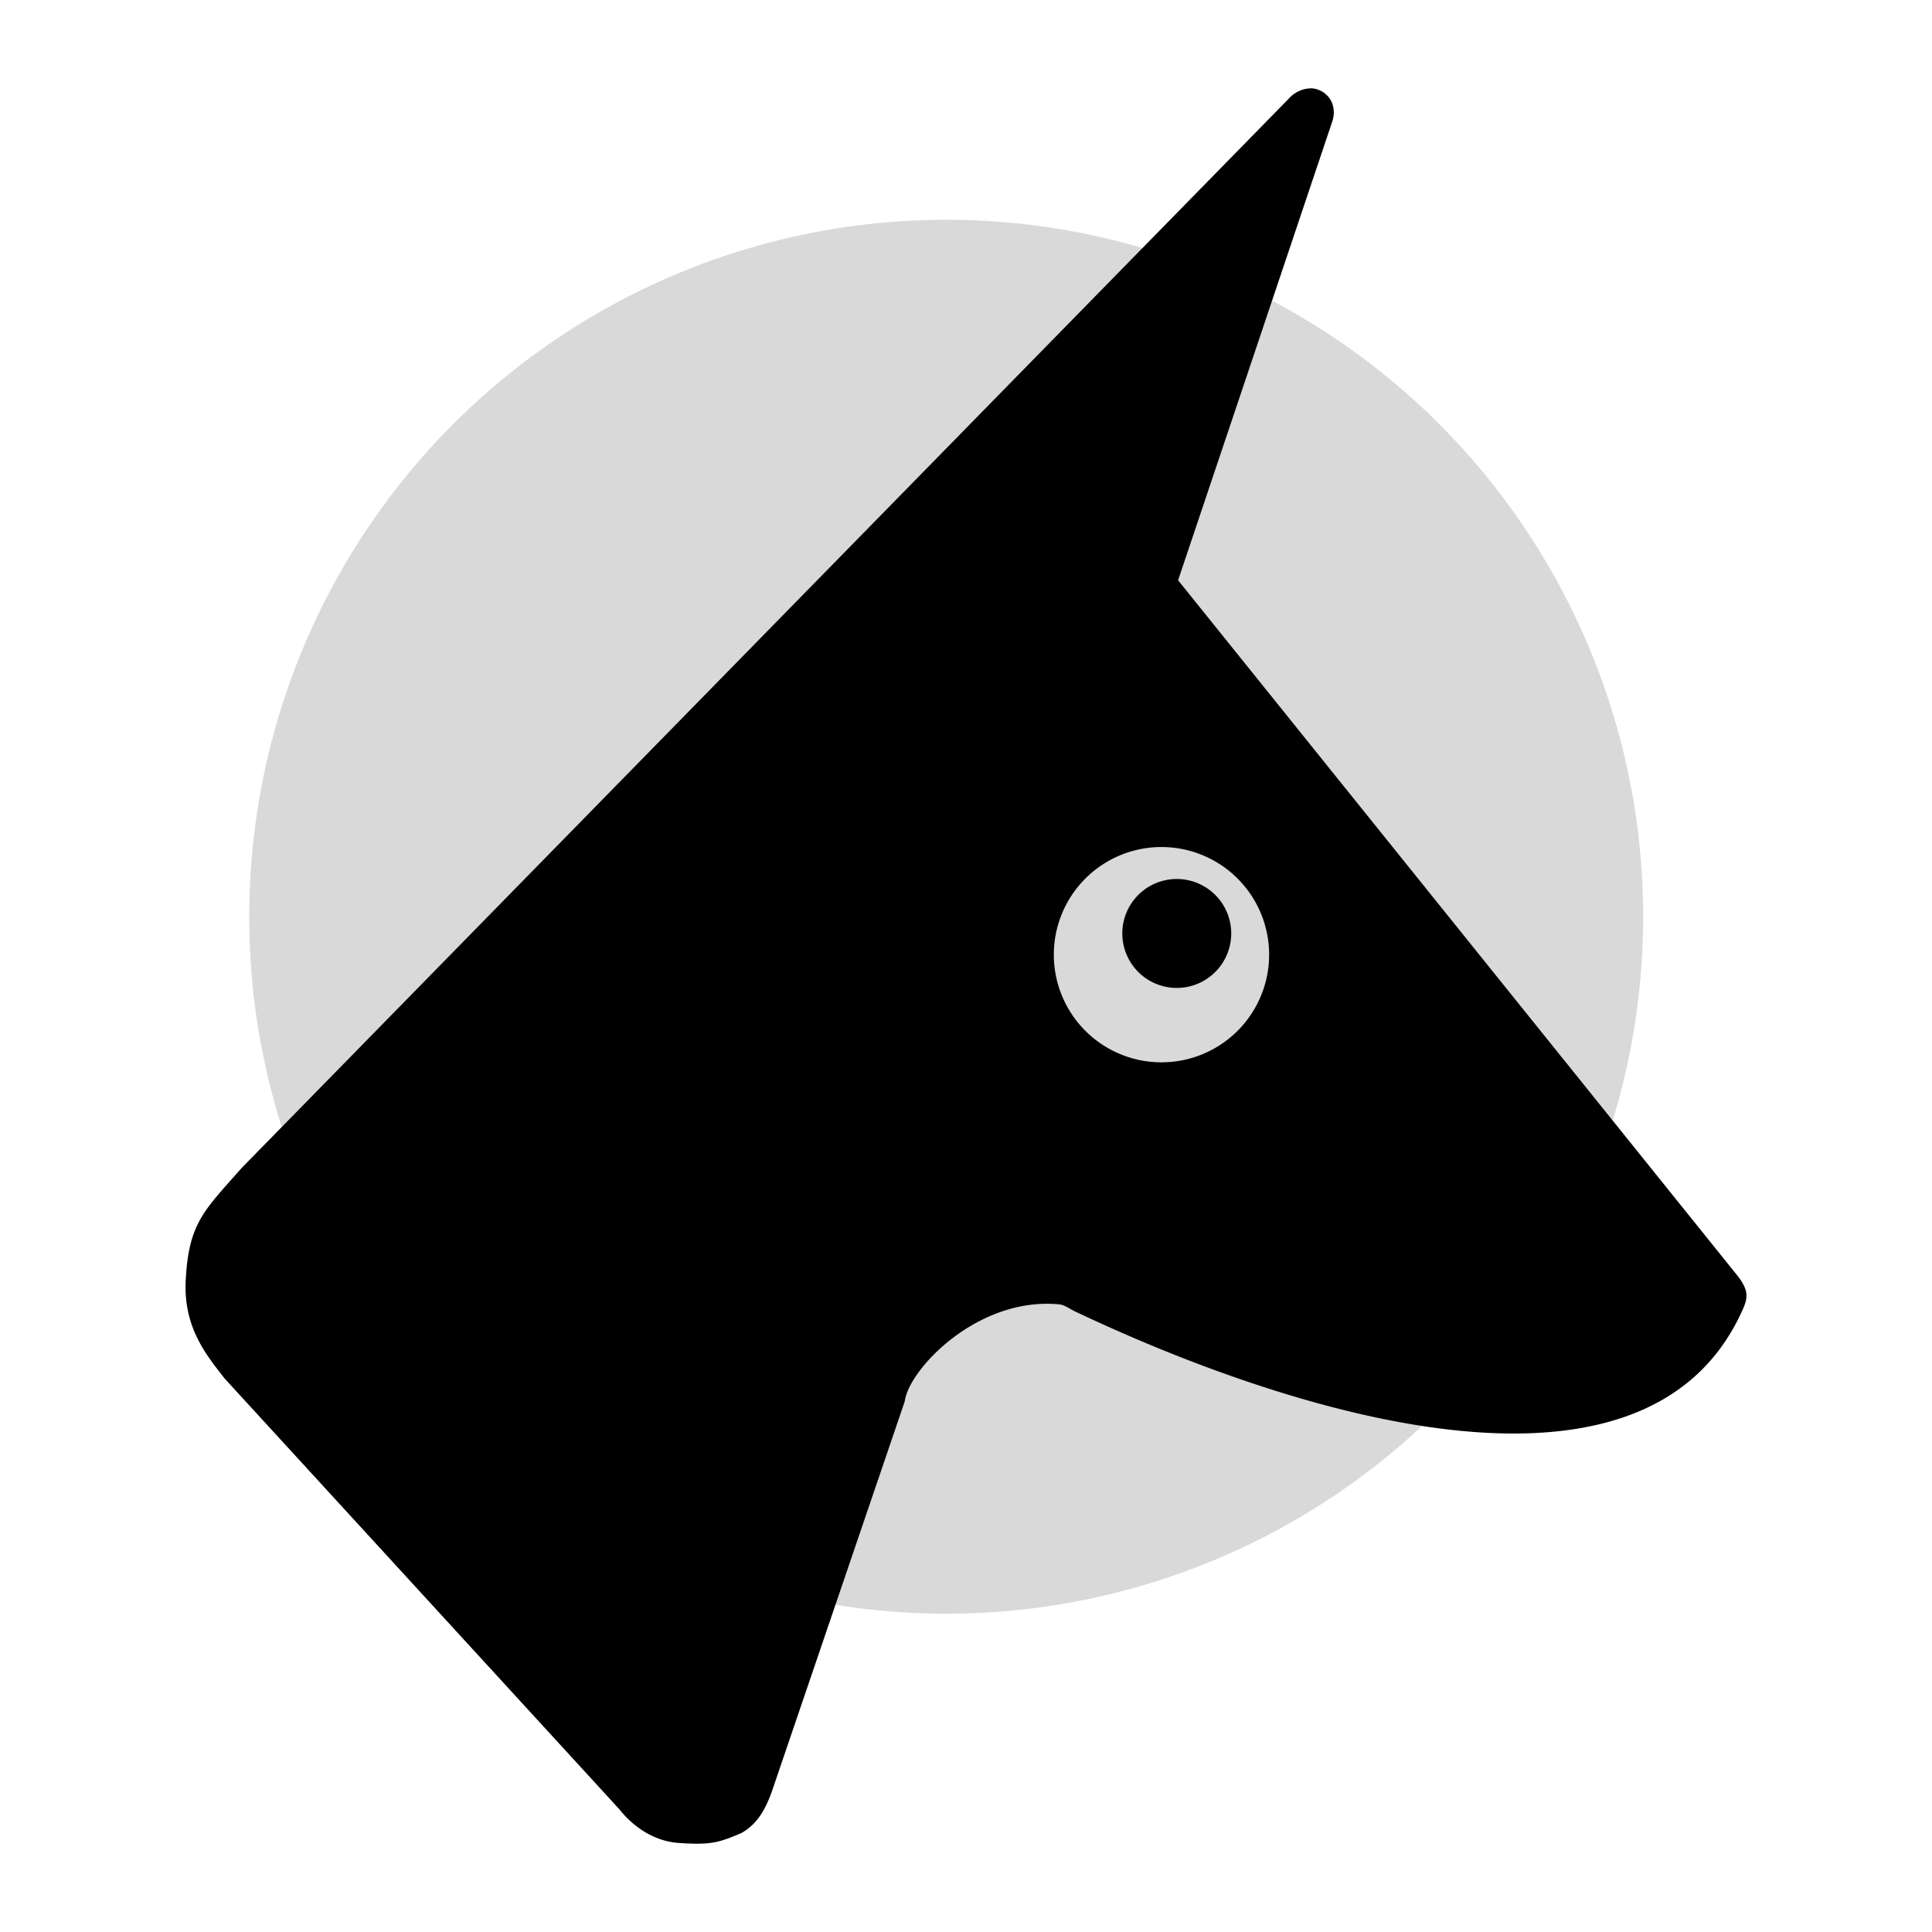
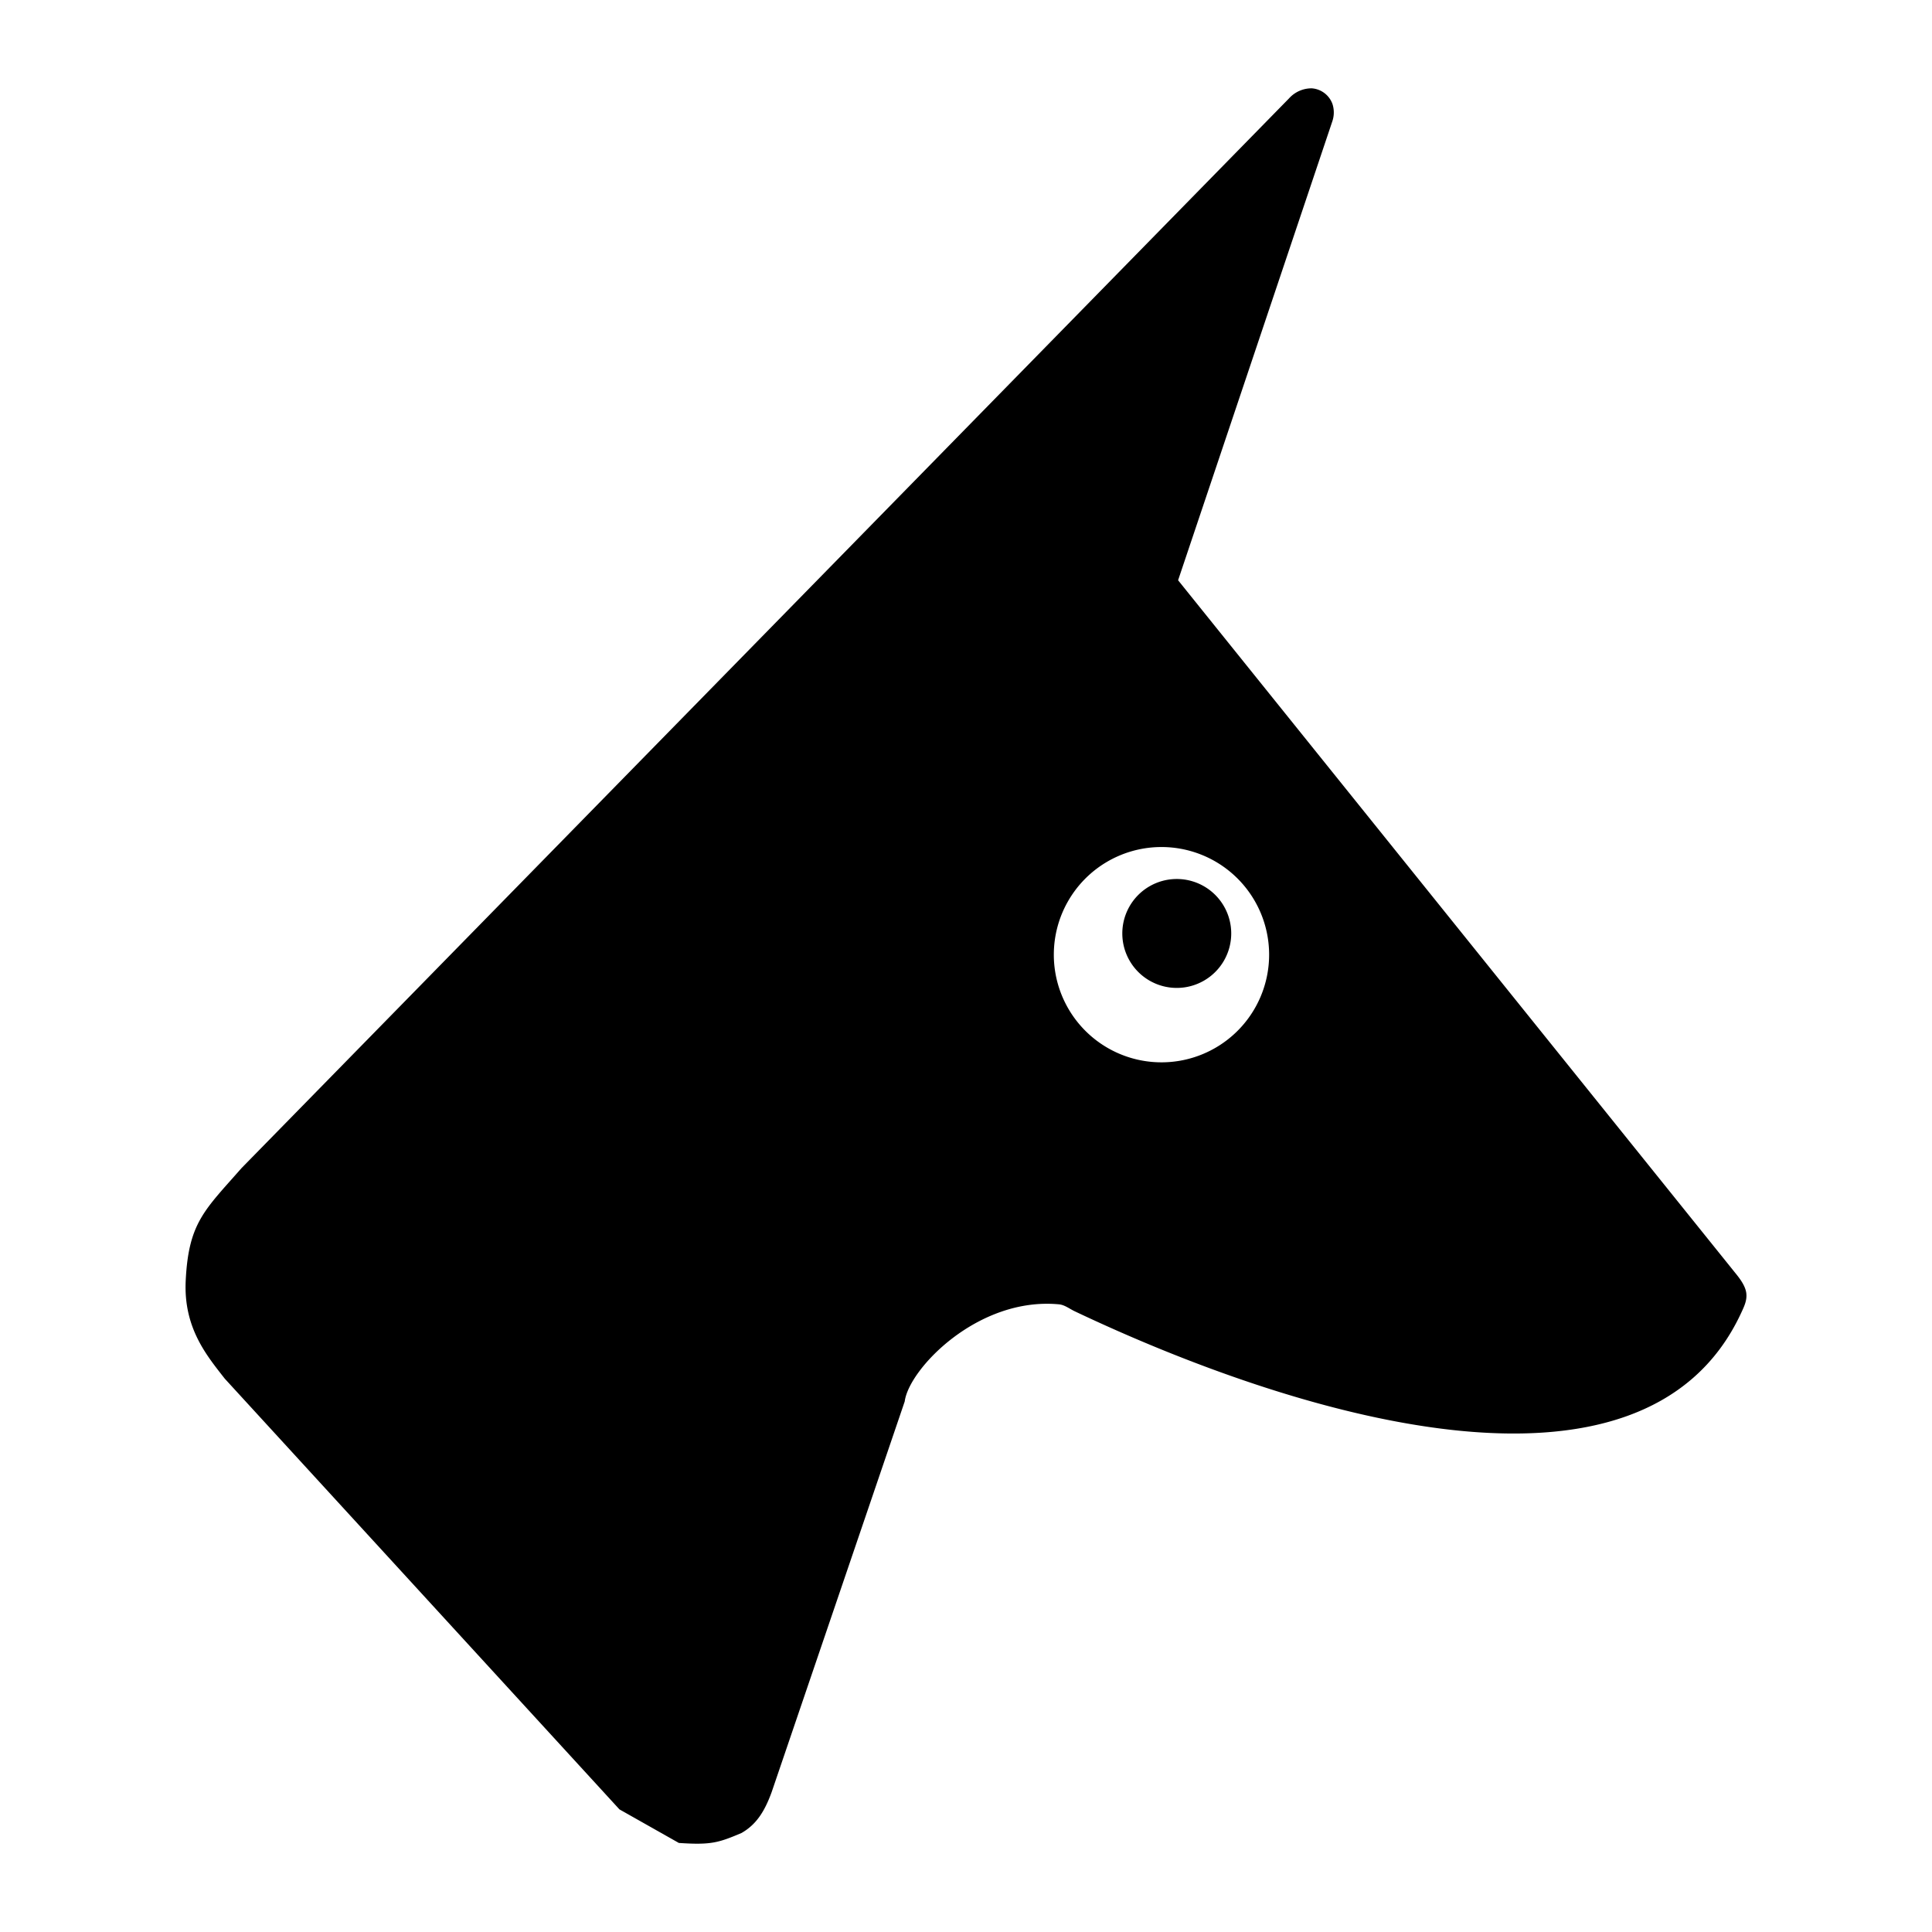
<svg xmlns="http://www.w3.org/2000/svg" viewBox="0 0 32 32">
-   <circle fill-opacity="0.15" cx="15.672" cy="15.184" r="11.544" />
-   <path d="M11.244 30.525c.532.036.656-.003 1.038-.165.241-.138.38-.35.499-.677l2.204-6.471c.068-.536 1.211-1.736 2.556-1.608.093.009.172.073.26.115 3.57 1.694 9.404 3.535 11.036.032.054-.116.099-.21.088-.324-.014-.154-.16-.311-.218-.386l-9.194-11.43 2.554-7.6a.456.456 0 0 0 .003-.288.394.394 0 0 0-.344-.26.503.503 0 0 0-.376.167L4.001 19.347c-.614.699-.878.905-.925 1.864-.039.79.357 1.251.646 1.623l6.538 7.135c.236.298.584.53.984.556Zm7.953-16.495a1.783 1.783 0 1 1-.003 3.565 1.783 1.783 0 0 1 .003-3.565Zm.294.529a.902.902 0 1 1 0 1.804.902.902 0 0 1 0-1.804Z" />
+   <path d="M11.244 30.525c.532.036.656-.003 1.038-.165.241-.138.38-.35.499-.677l2.204-6.471c.068-.536 1.211-1.736 2.556-1.608.093.009.172.073.26.115 3.57 1.694 9.404 3.535 11.036.032.054-.116.099-.21.088-.324-.014-.154-.16-.311-.218-.386l-9.194-11.43 2.554-7.6a.456.456 0 0 0 .003-.288.394.394 0 0 0-.344-.26.503.503 0 0 0-.376.167L4.001 19.347c-.614.699-.878.905-.925 1.864-.039.79.357 1.251.646 1.623l6.538 7.135Zm7.953-16.495a1.783 1.783 0 1 1-.003 3.565 1.783 1.783 0 0 1 .003-3.565Zm.294.529a.902.902 0 1 1 0 1.804.902.902 0 0 1 0-1.804Z" />
</svg>